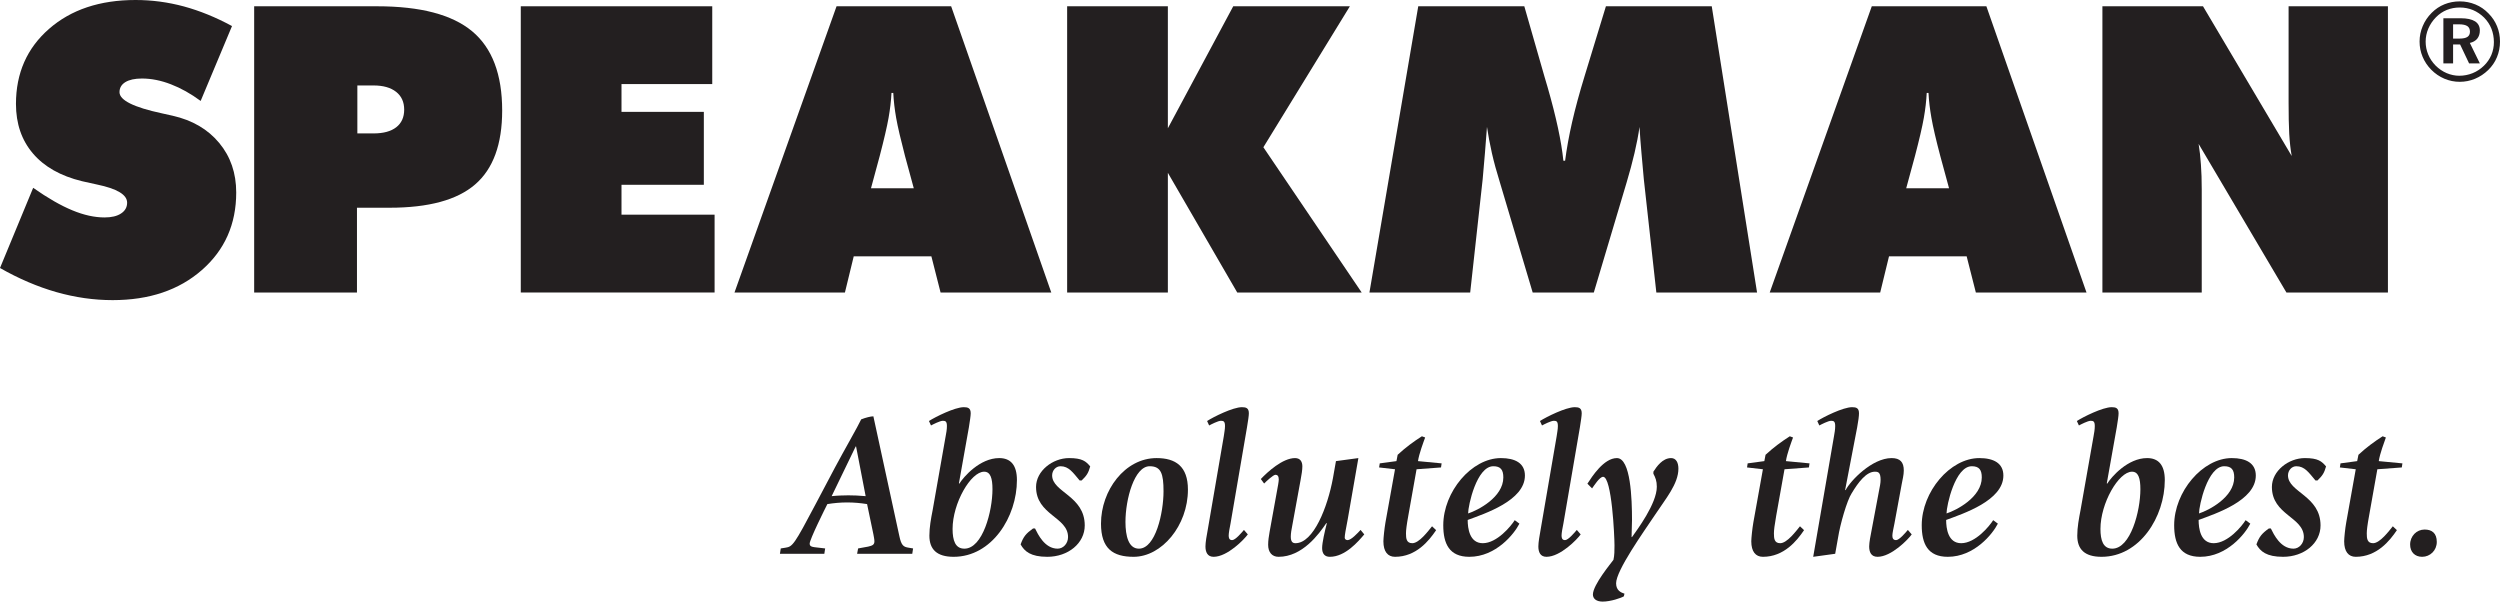
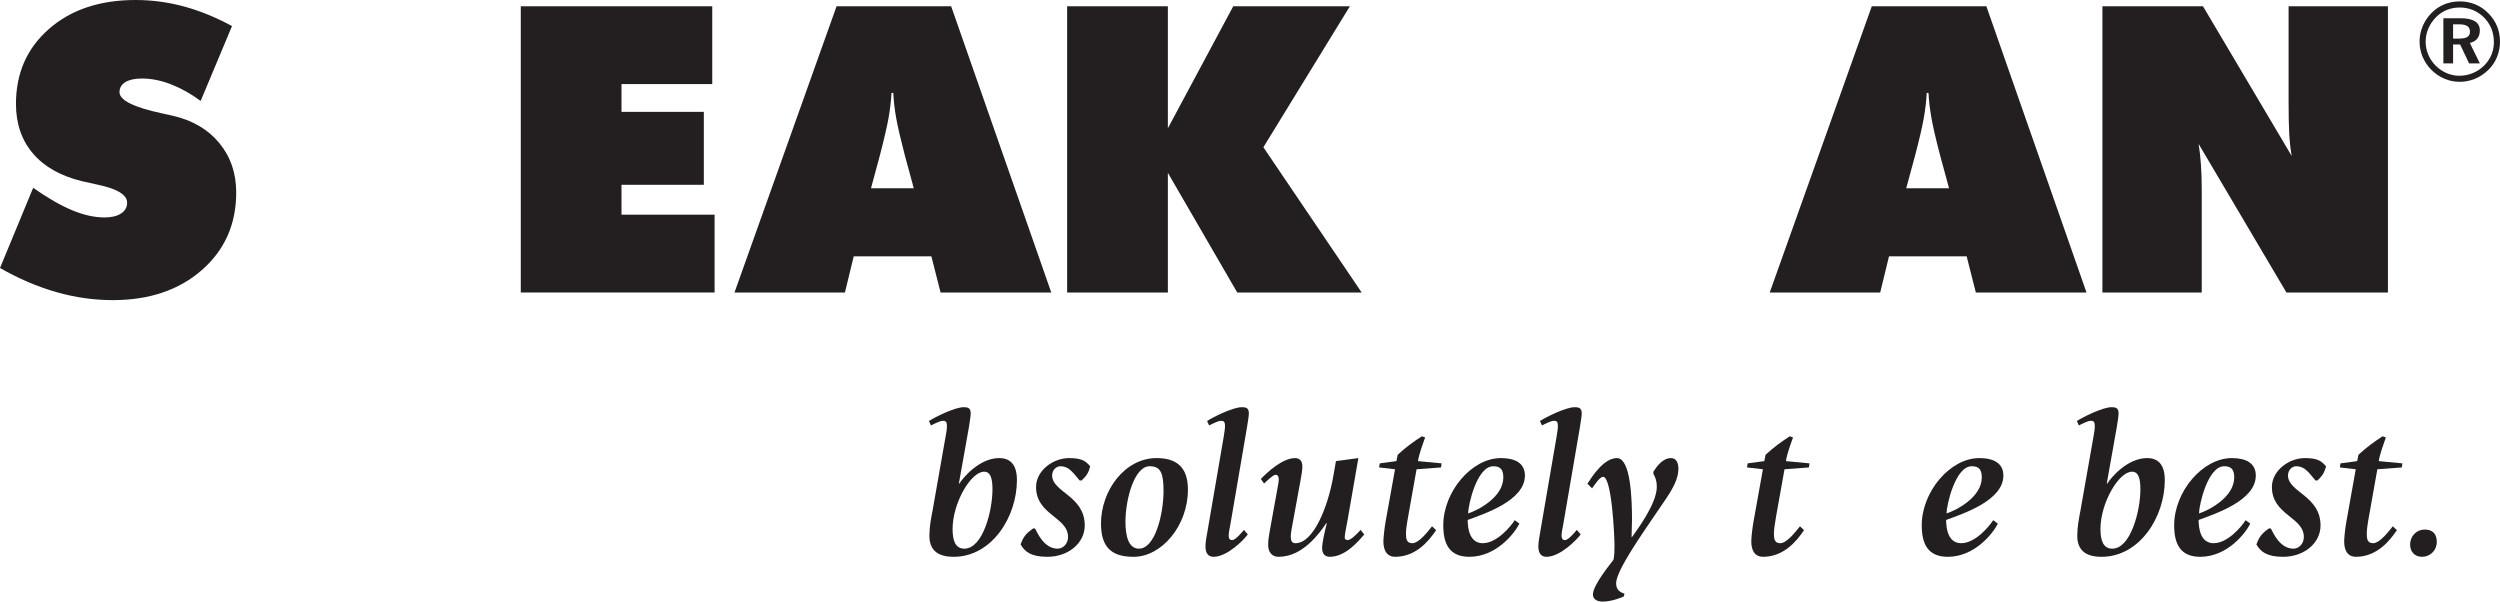
<svg xmlns="http://www.w3.org/2000/svg" width="225.23pt" height="54.2pt" viewBox="0 0 225.23 54.2" version="1.1">
  <defs>
    <clipPath id="clip1">
      <path d="M 217 0 L 225.23 0 L 225.23 8 L 217 8 Z M 217 0 " />
    </clipPath>
    <clipPath id="clip2">
      <path d="M 143 41 L 152 41 L 152 54.199 L 143 54.199 Z M 143 41 " />
    </clipPath>
  </defs>
  <g id="surface1">
    <path style=" stroke:none;fill-rule:nonzero;fill:rgb(13.699%,12.199%,12.5%);fill-opacity:1;" d="M 0 24.145 L 2.988 16.922 C 4.309 17.848 5.484 18.523 6.52 18.949 C 7.555 19.379 8.52 19.59 9.422 19.59 C 10.051 19.59 10.547 19.473 10.91 19.23 C 11.273 18.992 11.453 18.668 11.453 18.258 C 11.453 17.543 10.551 17 8.746 16.625 C 8.164 16.496 7.711 16.398 7.387 16.324 C 5.461 15.855 3.988 15.023 2.969 13.828 C 1.949 12.633 1.438 11.145 1.438 9.359 C 1.438 6.594 2.43 4.34 4.414 2.605 C 6.395 0.871 8.996 0 12.211 0 C 13.688 0 15.141 0.195 16.574 0.582 C 18.004 0.973 19.449 1.559 20.902 2.348 L 18.078 9.094 C 17.188 8.438 16.293 7.938 15.398 7.594 C 14.5 7.246 13.629 7.074 12.785 7.074 C 12.141 7.074 11.645 7.184 11.293 7.398 C 10.941 7.617 10.766 7.918 10.766 8.305 C 10.766 9.027 12.043 9.668 14.605 10.215 C 15.016 10.309 15.328 10.379 15.551 10.426 C 17.324 10.828 18.723 11.641 19.746 12.875 C 20.77 14.105 21.281 15.594 21.281 17.344 C 21.281 20.195 20.25 22.523 18.188 24.328 C 16.125 26.137 13.445 27.039 10.148 27.039 C 8.457 27.039 6.766 26.797 5.074 26.316 C 3.383 25.832 1.691 25.109 0 24.145 " />
-     <path style=" stroke:none;fill-rule:nonzero;fill:rgb(13.699%,12.199%,12.5%);fill-opacity:1;" d="M 32.195 7.699 L 32.195 12.02 L 33.656 12.02 C 34.547 12.02 35.227 11.832 35.703 11.461 C 36.176 11.09 36.414 10.562 36.414 9.879 C 36.414 9.191 36.172 8.656 35.684 8.273 C 35.199 7.891 34.523 7.699 33.656 7.699 Z M 22.898 26.352 L 22.898 0.566 L 33.977 0.566 C 37.879 0.566 40.73 1.316 42.535 2.816 C 44.336 4.316 45.242 6.699 45.242 9.957 C 45.242 12.992 44.43 15.215 42.809 16.613 C 41.191 18.016 38.621 18.715 35.098 18.715 L 32.16 18.715 L 32.16 26.352 L 22.898 26.352 " />
    <path style=" stroke:none;fill-rule:nonzero;fill:rgb(13.699%,12.199%,12.5%);fill-opacity:1;" d="M 46.918 26.352 L 46.918 0.566 L 64.168 0.566 L 64.168 7.574 L 55.992 7.574 L 55.992 10.078 L 63.41 10.078 L 63.41 16.648 L 55.992 16.648 L 55.992 19.34 L 64.379 19.34 L 64.379 26.352 L 46.918 26.352 " />
    <path style=" stroke:none;fill-rule:nonzero;fill:rgb(13.699%,12.199%,12.5%);fill-opacity:1;" d="M 78.469 16.961 L 82.324 16.961 L 81.531 14.043 C 81.145 12.562 80.879 11.426 80.738 10.629 C 80.598 9.832 80.512 9.082 80.477 8.375 L 80.316 8.375 C 80.281 9.082 80.191 9.832 80.051 10.629 C 79.91 11.426 79.645 12.562 79.258 14.043 Z M 66.172 26.352 L 75.367 0.566 L 85.691 0.566 L 94.711 26.352 L 84.738 26.352 L 83.91 23.094 L 76.914 23.094 L 76.121 26.352 L 66.172 26.352 " />
    <path style=" stroke:none;fill-rule:nonzero;fill:rgb(13.699%,12.199%,12.5%);fill-opacity:1;" d="M 96.141 26.352 L 96.141 0.566 L 105.215 0.566 L 105.215 11.555 L 111.105 0.566 L 121.613 0.566 L 113.82 13.266 L 122.676 26.352 L 111.465 26.352 L 105.215 15.57 L 105.215 26.352 L 96.141 26.352 " />
-     <path style=" stroke:none;fill-rule:nonzero;fill:rgb(13.699%,12.199%,12.5%);fill-opacity:1;" d="M 149.223 26.352 L 148.094 16.137 C 148.023 15.348 147.953 14.566 147.883 13.785 C 147.812 13.004 147.754 12.219 147.707 11.434 C 147.602 12.172 147.453 12.957 147.258 13.785 C 147.062 14.613 146.828 15.496 146.547 16.434 L 143.59 26.352 L 138.082 26.352 L 135.129 16.434 C 134.836 15.496 134.594 14.613 134.406 13.785 C 134.219 12.957 134.074 12.172 133.965 11.434 C 133.91 12.23 133.848 13.02 133.781 13.793 C 133.719 14.566 133.652 15.348 133.578 16.137 L 132.453 26.352 L 123.375 26.352 L 127.773 0.566 L 137.328 0.566 L 139.156 6.941 C 139.215 7.141 139.305 7.441 139.422 7.84 C 140.195 10.527 140.672 12.742 140.848 14.48 L 141.004 14.48 C 141.145 13.387 141.355 12.227 141.637 10.992 C 141.918 9.762 142.293 8.375 142.766 6.836 L 144.68 0.566 L 154.215 0.566 L 158.297 26.352 L 149.223 26.352 " />
    <path style=" stroke:none;fill-rule:nonzero;fill:rgb(13.699%,12.199%,12.5%);fill-opacity:1;" d="M 171.734 16.961 L 175.594 16.961 L 174.801 14.043 C 174.41 12.562 174.148 11.426 174.008 10.629 C 173.867 9.832 173.777 9.082 173.742 8.375 L 173.582 8.375 C 173.547 9.082 173.461 9.832 173.32 10.629 C 173.18 11.426 172.914 12.562 172.527 14.043 Z M 159.438 26.352 L 168.633 0.566 L 178.957 0.566 L 187.977 26.352 L 178.008 26.352 L 177.18 23.094 L 170.184 23.094 L 169.391 26.352 L 159.438 26.352 " />
    <path style=" stroke:none;fill-rule:nonzero;fill:rgb(13.699%,12.199%,12.5%);fill-opacity:1;" d="M 189.41 26.352 L 189.41 0.566 L 198.473 0.566 L 206.465 14.055 C 206.355 13.457 206.285 12.793 206.242 12.066 C 206.203 11.34 206.184 10.387 206.184 9.211 L 206.184 0.566 L 215.133 0.566 L 215.133 26.352 L 205.988 26.352 L 198.078 12.965 C 198.172 13.539 198.242 14.16 198.285 14.824 C 198.336 15.484 198.359 16.23 198.359 17.051 L 198.359 26.352 L 189.41 26.352 " />
    <g clip-path="url(#clip1)" clip-rule="nonzero">
      <path style=" stroke:none;fill-rule:nonzero;fill:rgb(13.699%,12.199%,12.5%);fill-opacity:1;" d="M 221.004 2.191 L 221.004 3.477 L 221.578 3.477 C 221.906 3.477 222.145 3.426 222.297 3.324 C 222.445 3.227 222.523 3.066 222.523 2.852 C 222.523 2.625 222.441 2.457 222.289 2.352 C 222.129 2.246 221.879 2.191 221.539 2.191 Z M 220.129 1.645 L 221.695 1.645 C 222.262 1.645 222.688 1.738 222.98 1.922 C 223.27 2.109 223.414 2.383 223.414 2.746 C 223.414 3.043 223.336 3.289 223.18 3.484 C 223.023 3.676 222.801 3.805 222.512 3.867 L 223.414 5.711 L 222.445 5.711 L 221.637 4.008 L 221.004 4.008 L 221.004 5.711 L 220.129 5.711 Z M 221.605 0.676 C 221.188 0.676 220.797 0.75 220.438 0.895 C 220.074 1.043 219.75 1.262 219.465 1.551 C 219.164 1.855 218.934 2.199 218.773 2.574 C 218.613 2.953 218.531 3.344 218.531 3.75 C 218.531 4.156 218.609 4.543 218.762 4.91 C 218.914 5.281 219.137 5.609 219.422 5.902 C 219.719 6.199 220.047 6.426 220.418 6.586 C 220.789 6.742 221.168 6.824 221.559 6.824 C 221.98 6.824 222.379 6.746 222.758 6.594 C 223.137 6.441 223.477 6.219 223.781 5.922 C 224.07 5.645 224.293 5.32 224.449 4.957 C 224.602 4.59 224.68 4.203 224.68 3.797 C 224.68 3.367 224.605 2.965 224.461 2.594 C 224.312 2.219 224.094 1.887 223.805 1.59 C 223.5 1.289 223.164 1.062 222.793 0.906 C 222.422 0.754 222.027 0.676 221.605 0.676 Z M 221.602 0.125 C 222.102 0.125 222.57 0.219 223.016 0.402 C 223.457 0.582 223.852 0.852 224.195 1.211 C 224.531 1.547 224.789 1.934 224.965 2.367 C 225.141 2.797 225.23 3.258 225.23 3.742 C 225.23 4.242 225.137 4.711 224.957 5.148 C 224.777 5.586 224.512 5.973 224.168 6.309 C 223.812 6.652 223.418 6.914 222.977 7.098 C 222.535 7.281 222.078 7.371 221.602 7.371 C 221.121 7.371 220.66 7.277 220.219 7.09 C 219.777 6.902 219.383 6.633 219.035 6.281 C 218.695 5.934 218.434 5.543 218.254 5.109 C 218.074 4.676 217.984 4.219 217.984 3.742 C 217.984 3.266 218.078 2.801 218.266 2.355 C 218.453 1.906 218.723 1.508 219.074 1.156 C 219.414 0.816 219.797 0.559 220.223 0.387 C 220.652 0.215 221.109 0.125 221.602 0.125 " />
    </g>
-     <path style=" stroke:none;fill-rule:nonzero;fill:rgb(13.699%,12.199%,12.5%);fill-opacity:1;" d="M 74.926 44.699 C 75.422 44.645 76.043 44.625 76.43 44.625 C 76.816 44.625 77.457 44.645 77.988 44.699 L 77.125 40.223 L 77.09 40.223 Z M 70.34 49.41 L 70.781 49.34 C 71.402 49.246 71.551 49.082 73.512 45.359 L 75.219 42.129 C 76.008 40.645 77.309 38.387 77.586 37.781 C 78.008 37.617 78.449 37.508 78.684 37.508 L 81.016 48.258 C 81.199 49.156 81.402 49.266 81.84 49.34 L 82.262 49.41 L 82.188 49.891 L 77.219 49.891 L 77.309 49.41 L 78.211 49.246 C 78.594 49.156 78.777 49.082 78.777 48.77 C 78.777 48.586 78.723 48.348 78.684 48.129 L 78.117 45.414 C 77.531 45.32 76.945 45.266 76.32 45.266 C 75.715 45.266 75.129 45.32 74.539 45.414 C 74.34 45.801 72.945 48.605 72.945 48.973 C 72.945 49.23 73.148 49.266 73.402 49.301 L 74.34 49.41 L 74.266 49.891 L 70.266 49.891 L 70.34 49.41 " />
    <path style=" stroke:none;fill-rule:nonzero;fill:rgb(13.699%,12.199%,12.5%);fill-opacity:1;" d="M 86.883 49.43 C 88.535 49.43 89.414 46.055 89.414 44.074 C 89.414 43.086 89.23 42.496 88.664 42.496 C 87.453 42.496 85.82 45.34 85.82 47.652 C 85.82 48.68 86.059 49.43 86.883 49.43 Z M 86.391 43.543 L 86.426 43.578 C 86.812 42.957 88.277 41.27 90.02 41.27 C 91.031 41.27 91.617 41.875 91.617 43.25 C 91.617 46.57 89.359 50.164 85.914 50.164 C 84.391 50.164 83.73 49.484 83.73 48.258 C 83.73 47.504 83.875 46.715 84.023 45.965 L 85.195 39.305 C 85.254 38.992 85.309 38.699 85.309 38.387 C 85.309 37.965 85.18 37.91 84.941 37.91 C 84.684 37.91 84.043 38.242 83.875 38.332 L 83.691 37.93 C 84.262 37.562 86.023 36.684 86.828 36.684 C 87.195 36.684 87.453 36.758 87.453 37.234 C 87.453 37.473 87.379 37.91 87.289 38.5 L 86.391 43.543 " />
    <path style=" stroke:none;fill-rule:nonzero;fill:rgb(13.699%,12.199%,12.5%);fill-opacity:1;" d="M 97.266 43.285 C 96.66 42.57 96.293 42.004 95.543 42.004 C 95.121 42.004 94.789 42.387 94.789 42.828 C 94.789 44.348 97.727 44.66 97.727 47.34 C 97.727 48.938 96.238 50.164 94.352 50.164 C 92.848 50.164 92.297 49.668 91.949 49.047 C 92.203 48.348 92.426 48.074 93.066 47.613 L 93.25 47.613 C 93.508 48.129 94.113 49.43 95.285 49.43 C 95.801 49.43 96.223 48.953 96.223 48.387 C 96.223 46.57 93.34 46.402 93.34 43.871 C 93.34 42.422 94.844 41.27 96.312 41.27 C 97.504 41.27 97.836 41.562 98.219 42.02 C 98.055 42.605 97.91 42.844 97.449 43.285 L 97.266 43.285 " />
    <path style=" stroke:none;fill-rule:nonzero;fill:rgb(13.699%,12.199%,12.5%);fill-opacity:1;" d="M 102.605 49.43 C 104.109 49.43 104.824 46.203 104.824 44.258 C 104.824 42.68 104.605 42.004 103.578 42.004 C 102.199 42.004 101.395 44.957 101.395 47.027 C 101.395 48.273 101.668 49.43 102.605 49.43 Z M 99.191 47.176 C 99.191 44.184 101.34 41.27 104.199 41.27 C 105.906 41.27 107.023 42.004 107.023 44.109 C 107.023 47.359 104.66 50.164 102.129 50.164 C 100.273 50.164 99.191 49.43 99.191 47.176 " />
    <path style=" stroke:none;fill-rule:nonzero;fill:rgb(13.699%,12.199%,12.5%);fill-opacity:1;" d="M 112.418 48.145 C 112.105 48.586 110.582 50.164 109.336 50.164 C 108.77 50.164 108.602 49.723 108.602 49.23 C 108.602 48.863 108.711 48.238 108.805 47.742 L 110.254 39.305 C 110.289 38.992 110.363 38.699 110.363 38.387 C 110.363 37.965 110.234 37.91 109.996 37.91 C 109.738 37.91 109.098 38.242 108.934 38.332 L 108.75 37.93 C 109.316 37.562 111.078 36.684 111.887 36.684 C 112.254 36.684 112.512 36.758 112.512 37.234 C 112.512 37.473 112.438 37.91 112.344 38.5 L 110.859 47.176 C 110.785 47.523 110.695 48.035 110.695 48.238 C 110.695 48.441 110.73 48.66 111.004 48.66 C 111.301 48.66 111.867 47.98 112.07 47.742 L 112.418 48.145 " />
    <path style=" stroke:none;fill-rule:nonzero;fill:rgb(13.699%,12.199%,12.5%);fill-opacity:1;" d="M 122.91 48.145 C 122.379 48.77 121.203 50.164 119.809 50.164 C 119.352 50.164 119.113 49.891 119.113 49.375 C 119.113 48.898 119.352 47.852 119.535 47.156 L 119.496 47.121 C 118.82 48.129 117.332 50.164 115.188 50.164 C 114.602 50.164 114.25 49.762 114.25 49.082 C 114.25 48.695 114.309 48.332 114.379 47.926 L 115.059 44.168 C 115.113 43.871 115.207 43.395 115.207 43.195 C 115.207 42.883 115.078 42.773 114.91 42.773 C 114.711 42.773 114.066 43.379 113.887 43.562 L 113.59 43.156 C 114.195 42.516 115.555 41.27 116.672 41.27 C 117.148 41.27 117.332 41.598 117.332 42.02 C 117.332 42.332 117.262 42.773 117.168 43.27 L 116.418 47.375 C 116.359 47.688 116.289 48.035 116.289 48.348 C 116.289 48.844 116.488 48.938 116.711 48.938 C 118.344 48.938 119.609 45.672 120.086 43.086 L 120.359 41.543 L 122.379 41.27 L 121.422 46.77 C 121.238 47.742 121.148 48.184 121.148 48.441 C 121.148 48.57 121.258 48.66 121.406 48.66 C 121.734 48.66 122.305 48.035 122.578 47.742 L 122.91 48.145 " />
    <path style=" stroke:none;fill-rule:nonzero;fill:rgb(13.699%,12.199%,12.5%);fill-opacity:1;" d="M 126.871 46.496 C 126.723 47.301 126.668 47.781 126.668 48.055 C 126.668 48.512 126.707 48.938 127.238 48.938 C 127.863 48.938 128.688 47.816 129.016 47.414 L 129.383 47.762 C 128.742 48.715 127.586 50.164 125.68 50.164 C 125.02 50.164 124.633 49.688 124.633 48.77 C 124.633 48.477 124.727 47.598 124.816 47.082 L 125.68 42.277 L 124.246 42.113 L 124.305 41.746 L 125.809 41.543 L 125.918 40.973 C 126.652 40.297 127.328 39.801 128.102 39.305 L 128.395 39.414 C 128.246 39.82 127.844 40.883 127.75 41.543 L 129.879 41.746 L 129.824 42.113 L 127.621 42.277 L 126.871 46.496 " />
    <path style=" stroke:none;fill-rule:nonzero;fill:rgb(13.699%,12.199%,12.5%);fill-opacity:1;" d="M 132.266 46.258 C 133.125 45.98 135.438 44.809 135.438 43.012 C 135.438 42.332 135.199 42.004 134.539 42.004 C 133.035 42.004 132.266 45.543 132.266 46.258 Z M 136.887 47.176 C 136.43 48.09 134.777 50.164 132.375 50.164 C 130.559 50.164 130.027 48.973 130.027 47.32 C 130.027 44.312 132.574 41.27 135.219 41.27 C 136.5 41.27 137.383 41.727 137.383 42.844 C 137.383 45.102 133.75 46.277 132.227 46.844 C 132.227 47.598 132.395 48.938 133.586 48.938 C 134.867 48.938 136.133 47.395 136.465 46.863 L 136.887 47.176 " />
    <path style=" stroke:none;fill-rule:nonzero;fill:rgb(13.699%,12.199%,12.5%);fill-opacity:1;" d="M 142.406 48.145 C 142.098 48.586 140.574 50.164 139.324 50.164 C 138.758 50.164 138.594 49.723 138.594 49.23 C 138.594 48.863 138.703 48.238 138.793 47.742 L 140.242 39.305 C 140.281 38.992 140.352 38.699 140.352 38.387 C 140.352 37.965 140.227 37.91 139.988 37.91 C 139.73 37.91 139.086 38.242 138.922 38.332 L 138.738 37.93 C 139.309 37.562 141.07 36.684 141.875 36.684 C 142.242 36.684 142.5 36.758 142.5 37.234 C 142.5 37.473 142.426 37.91 142.336 38.5 L 140.848 47.176 C 140.773 47.523 140.684 48.035 140.684 48.238 C 140.684 48.441 140.719 48.66 140.996 48.66 C 141.289 48.66 141.855 47.98 142.059 47.742 L 142.406 48.145 " />
    <g clip-path="url(#clip2)" clip-rule="nonzero">
      <path style=" stroke:none;fill-rule:nonzero;fill:rgb(13.699%,12.199%,12.5%);fill-opacity:1;" d="M 146.297 53.723 C 146.059 53.871 145.105 54.199 144.387 54.199 C 143.801 54.199 143.508 53.926 143.508 53.559 C 143.508 52.695 145.16 50.715 145.359 50.438 C 145.453 50.035 145.453 49.578 145.453 49.137 C 145.453 48.312 145.215 42.957 144.426 42.957 C 144.113 42.957 143.617 43.746 143.434 44 L 143.012 43.578 C 143.418 42.957 144.48 41.27 145.672 41.27 C 146.918 41.27 147.031 44.973 147.031 46.844 C 147.031 47.359 146.992 47.871 146.992 48.387 L 147.031 48.387 C 147.469 47.762 149.266 45.375 149.266 43.855 C 149.266 43.324 149.141 43.027 148.957 42.68 L 148.957 42.496 C 149.25 42.039 149.781 41.27 150.551 41.27 C 151.012 41.27 151.211 41.691 151.211 42.223 C 151.211 43.598 150.055 44.938 149.102 46.387 C 148.059 47.945 145.598 51.395 145.598 52.551 C 145.598 53.211 146.059 53.391 146.352 53.484 L 146.297 53.723 " />
    </g>
    <path style=" stroke:none;fill-rule:nonzero;fill:rgb(13.699%,12.199%,12.5%);fill-opacity:1;" d="M 160.016 46.496 C 159.871 47.301 159.816 47.781 159.816 48.055 C 159.816 48.512 159.852 48.938 160.383 48.938 C 161.008 48.938 161.832 47.816 162.164 47.414 L 162.531 47.762 C 161.887 48.715 160.73 50.164 158.824 50.164 C 158.164 50.164 157.777 49.688 157.777 48.77 C 157.777 48.477 157.871 47.598 157.961 47.082 L 158.824 42.277 L 157.395 42.113 L 157.449 41.746 L 158.953 41.543 L 159.062 40.973 C 159.797 40.297 160.477 39.801 161.246 39.305 L 161.539 39.414 C 161.391 39.82 160.988 40.883 160.898 41.543 L 163.023 41.746 L 162.969 42.113 L 160.77 42.277 L 160.016 46.496 " />
-     <path style=" stroke:none;fill-rule:nonzero;fill:rgb(13.699%,12.199%,12.5%);fill-opacity:1;" d="M 165.227 39.305 C 165.281 38.992 165.336 38.699 165.336 38.387 C 165.336 37.965 165.207 37.91 164.969 37.91 C 164.711 37.91 164.07 38.242 163.906 38.332 L 163.723 37.93 C 164.289 37.562 166.051 36.684 166.859 36.684 C 167.227 36.684 167.48 36.758 167.48 37.234 C 167.48 37.473 167.426 37.91 167.316 38.5 L 166.234 44.129 L 166.27 44.168 C 166.691 43.324 168.656 41.27 170.418 41.27 C 171.203 41.27 171.516 41.652 171.516 42.387 C 171.516 42.789 171.406 43.195 171.332 43.598 L 170.672 47.176 C 170.602 47.523 170.488 48.035 170.488 48.238 C 170.488 48.441 170.527 48.66 170.82 48.66 C 171.113 48.66 171.684 47.98 171.883 47.742 L 172.23 48.145 C 171.922 48.586 170.398 50.164 169.152 50.164 C 168.562 50.164 168.398 49.723 168.398 49.23 C 168.398 48.879 168.527 48.203 168.617 47.762 L 169.297 44.148 C 169.352 43.855 169.426 43.543 169.426 43.23 C 169.426 42.57 169.223 42.496 168.914 42.496 C 168.141 42.496 167.426 43.434 166.82 44.441 C 166.398 45.082 165.777 47.25 165.594 48.441 L 165.336 49.891 L 163.355 50.164 L 165.227 39.305 " />
    <path style=" stroke:none;fill-rule:nonzero;fill:rgb(13.699%,12.199%,12.5%);fill-opacity:1;" d="M 175.367 46.258 C 176.23 45.98 178.543 44.809 178.543 43.012 C 178.543 42.332 178.305 42.004 177.645 42.004 C 176.141 42.004 175.367 45.543 175.367 46.258 Z M 179.992 47.176 C 179.531 48.09 177.883 50.164 175.48 50.164 C 173.664 50.164 173.133 48.973 173.133 47.32 C 173.133 44.312 175.68 41.27 178.32 41.27 C 179.605 41.27 180.488 41.727 180.488 42.844 C 180.488 45.102 176.855 46.277 175.332 46.844 C 175.332 47.598 175.496 48.938 176.688 48.938 C 177.973 48.938 179.238 47.395 179.57 46.863 L 179.992 47.176 " />
    <path style=" stroke:none;fill-rule:nonzero;fill:rgb(13.699%,12.199%,12.5%);fill-opacity:1;" d="M 190.301 49.43 C 191.949 49.43 192.832 46.055 192.832 44.074 C 192.832 43.086 192.648 42.496 192.078 42.496 C 190.867 42.496 189.234 45.34 189.234 47.652 C 189.234 48.68 189.477 49.43 190.301 49.43 Z M 189.805 43.543 L 189.84 43.578 C 190.227 42.957 191.695 41.27 193.438 41.27 C 194.445 41.27 195.031 41.875 195.031 43.25 C 195.031 46.57 192.777 50.164 189.328 50.164 C 187.805 50.164 187.145 49.484 187.145 48.258 C 187.145 47.504 187.293 46.715 187.438 45.965 L 188.613 39.305 C 188.668 38.992 188.723 38.699 188.723 38.387 C 188.723 37.965 188.594 37.91 188.355 37.91 C 188.098 37.91 187.457 38.242 187.293 38.332 L 187.109 37.93 C 187.676 37.562 189.438 36.684 190.246 36.684 C 190.613 36.684 190.867 36.758 190.867 37.234 C 190.867 37.473 190.797 37.91 190.703 38.5 L 189.805 43.543 " />
    <path style=" stroke:none;fill-rule:nonzero;fill:rgb(13.699%,12.199%,12.5%);fill-opacity:1;" d="M 198.113 46.258 C 198.977 45.98 201.285 44.809 201.285 43.012 C 201.285 42.332 201.047 42.004 200.387 42.004 C 198.883 42.004 198.113 45.543 198.113 46.258 Z M 202.734 47.176 C 202.277 48.09 200.625 50.164 198.223 50.164 C 196.406 50.164 195.875 48.973 195.875 47.32 C 195.875 44.312 198.426 41.27 201.066 41.27 C 202.352 41.27 203.23 41.727 203.23 42.844 C 203.23 45.102 199.598 46.277 198.078 46.844 C 198.078 47.598 198.242 48.938 199.434 48.938 C 200.719 48.938 201.984 47.395 202.312 46.863 L 202.734 47.176 " />
    <path style=" stroke:none;fill-rule:nonzero;fill:rgb(13.699%,12.199%,12.5%);fill-opacity:1;" d="M 208.605 43.285 C 208 42.57 207.633 42.004 206.879 42.004 C 206.457 42.004 206.129 42.387 206.129 42.828 C 206.129 44.348 209.062 44.66 209.062 47.34 C 209.062 48.938 207.578 50.164 205.688 50.164 C 204.184 50.164 203.633 49.668 203.285 49.047 C 203.543 48.348 203.762 48.074 204.402 47.613 L 204.586 47.613 C 204.844 48.129 205.449 49.43 206.625 49.43 C 207.137 49.43 207.559 48.953 207.559 48.387 C 207.559 46.57 204.68 46.402 204.68 43.871 C 204.68 42.422 206.184 41.27 207.652 41.27 C 208.844 41.27 209.172 41.562 209.559 42.02 C 209.395 42.605 209.246 42.844 208.789 43.285 L 208.605 43.285 " />
    <path style=" stroke:none;fill-rule:nonzero;fill:rgb(13.699%,12.199%,12.5%);fill-opacity:1;" d="M 213.43 46.496 C 213.281 47.301 213.227 47.781 213.227 48.055 C 213.227 48.512 213.262 48.938 213.797 48.938 C 214.418 48.938 215.246 47.816 215.574 47.414 L 215.941 47.762 C 215.301 48.715 214.145 50.164 212.234 50.164 C 211.574 50.164 211.191 49.688 211.191 48.77 C 211.191 48.477 211.281 47.598 211.375 47.082 L 212.234 42.277 L 210.805 42.113 L 210.859 41.746 L 212.363 41.543 L 212.477 40.973 C 213.207 40.297 213.887 39.801 214.656 39.305 L 214.949 39.414 C 214.805 39.82 214.402 40.883 214.309 41.543 L 216.438 41.746 L 216.383 42.113 L 214.18 42.277 L 213.43 46.496 " />
    <path style=" stroke:none;fill-rule:nonzero;fill:rgb(13.699%,12.199%,12.5%);fill-opacity:1;" d="M 217.133 49.062 C 217.133 48.293 217.719 47.707 218.438 47.707 C 219.098 47.707 219.535 48.035 219.535 48.824 C 219.535 49.594 218.93 50.164 218.215 50.164 C 217.555 50.164 217.133 49.723 217.133 49.062 " />
  </g>
</svg>